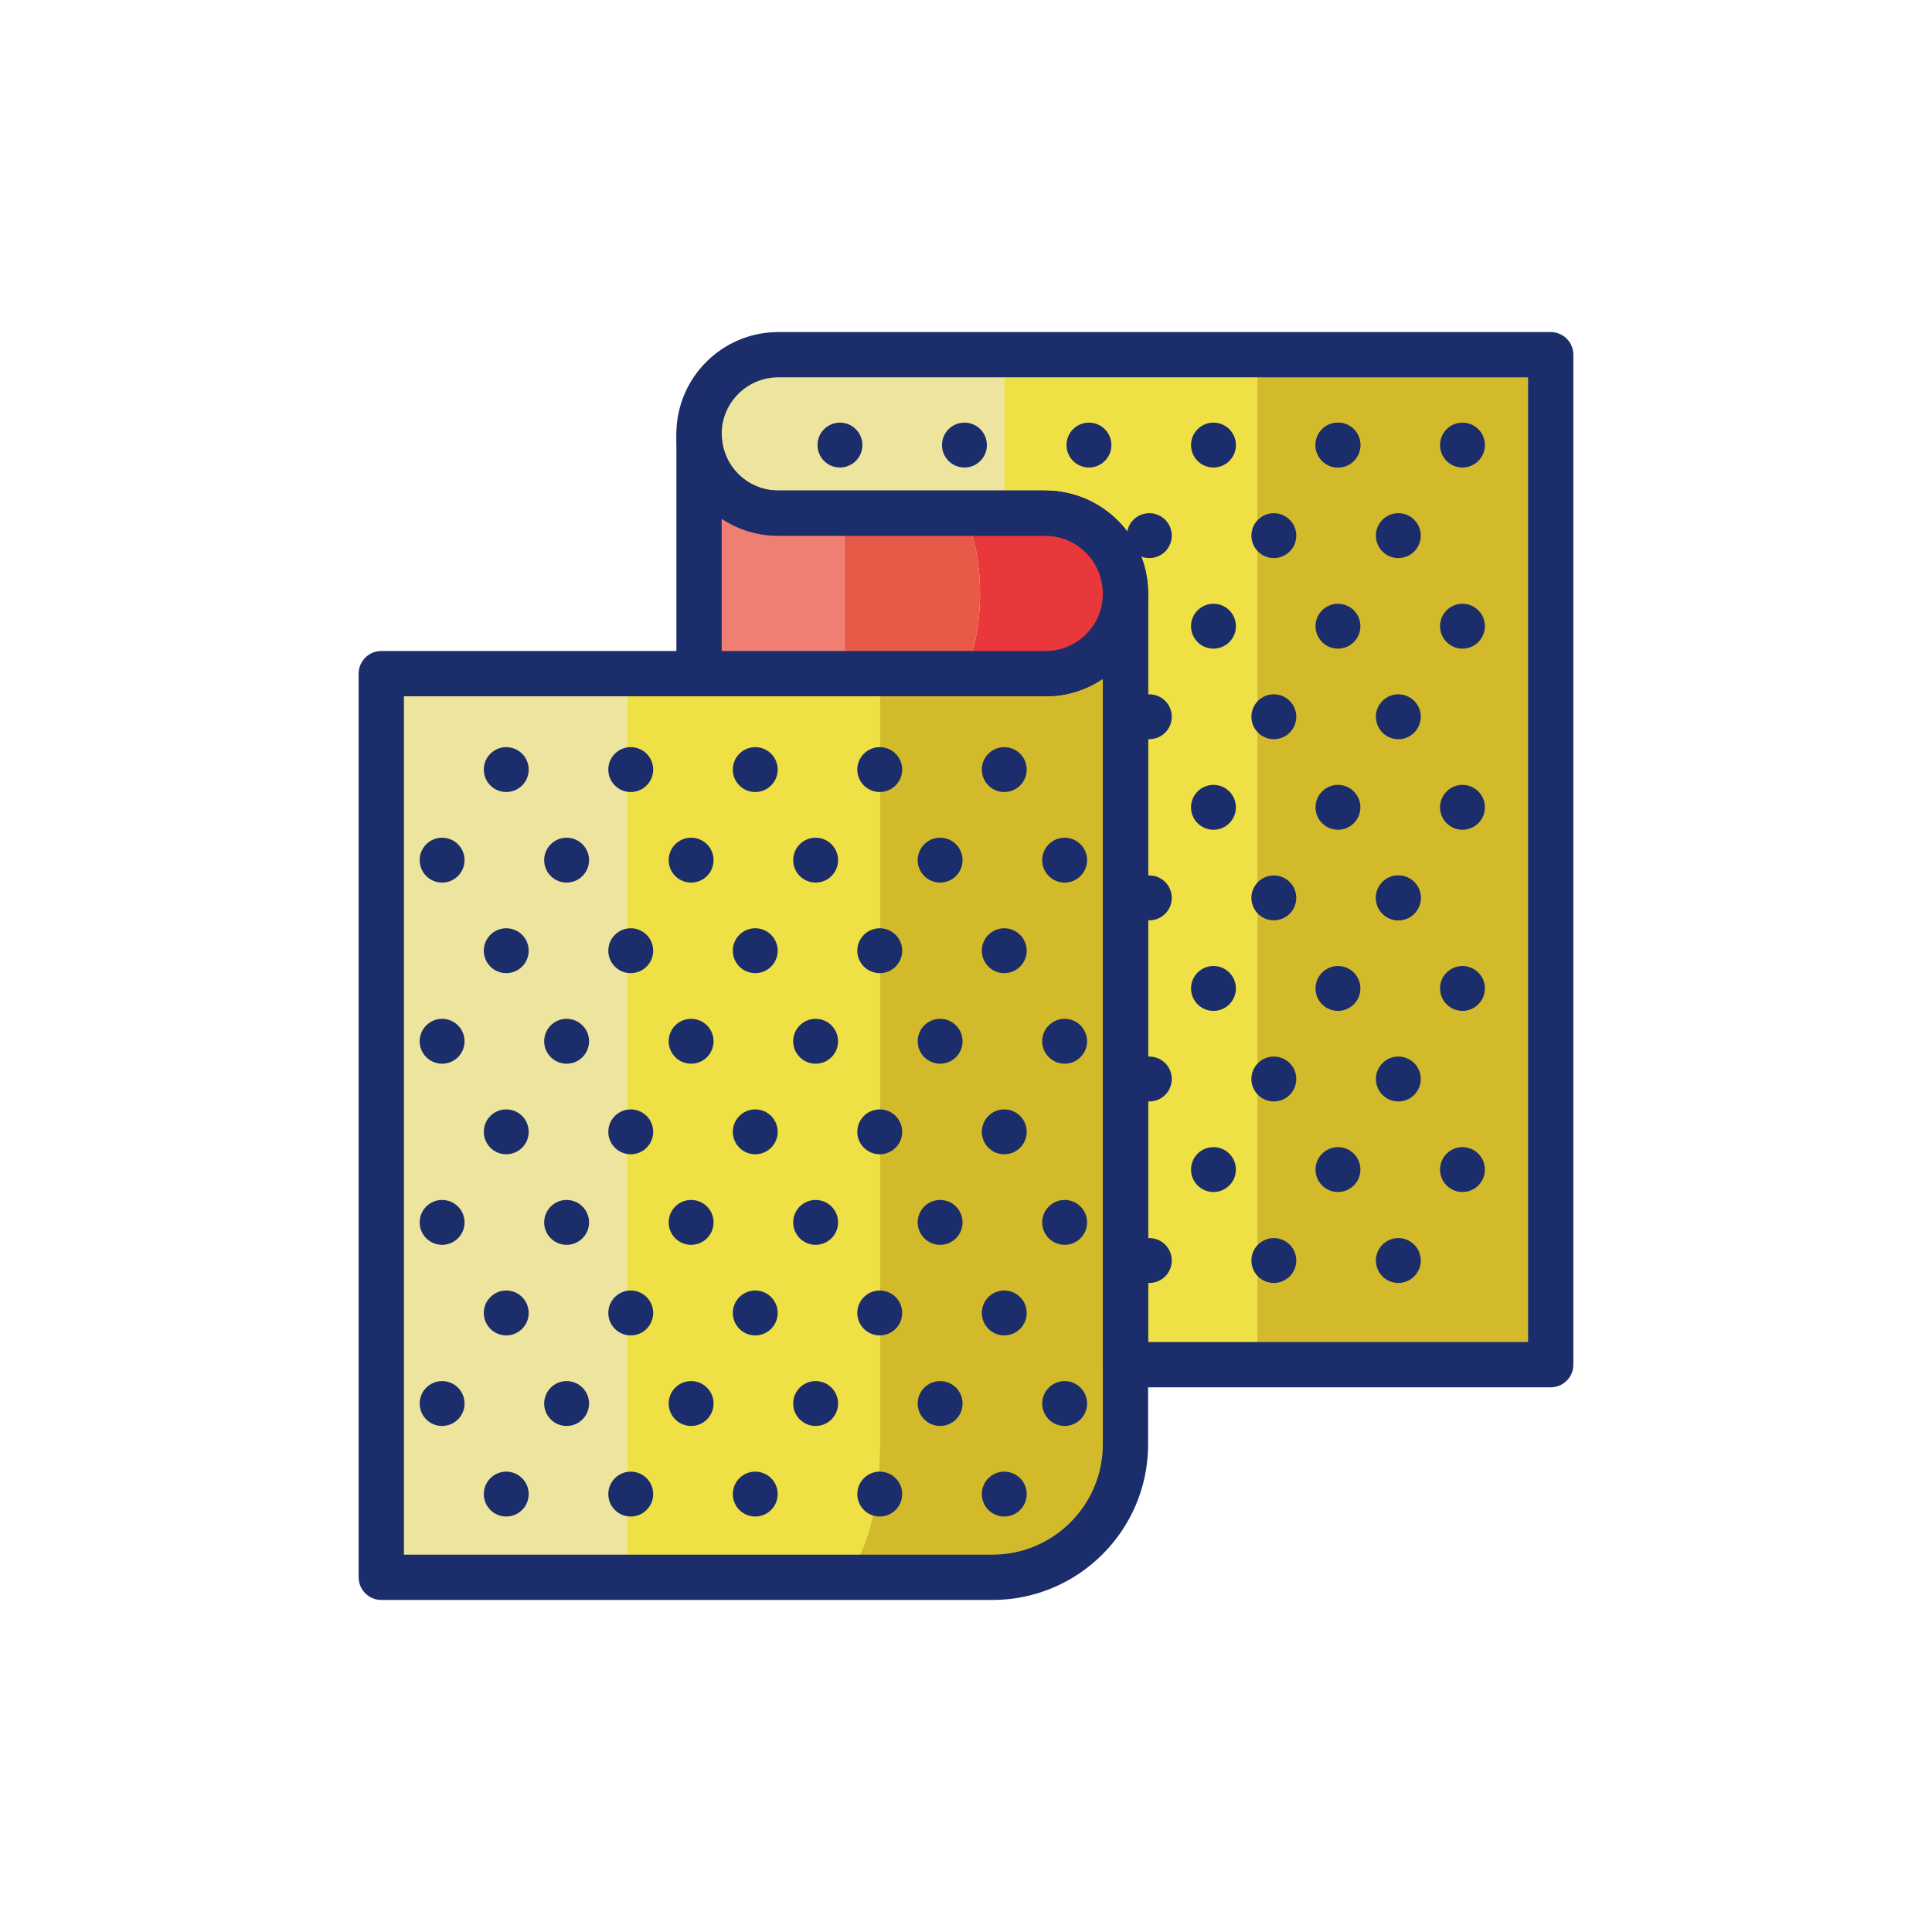
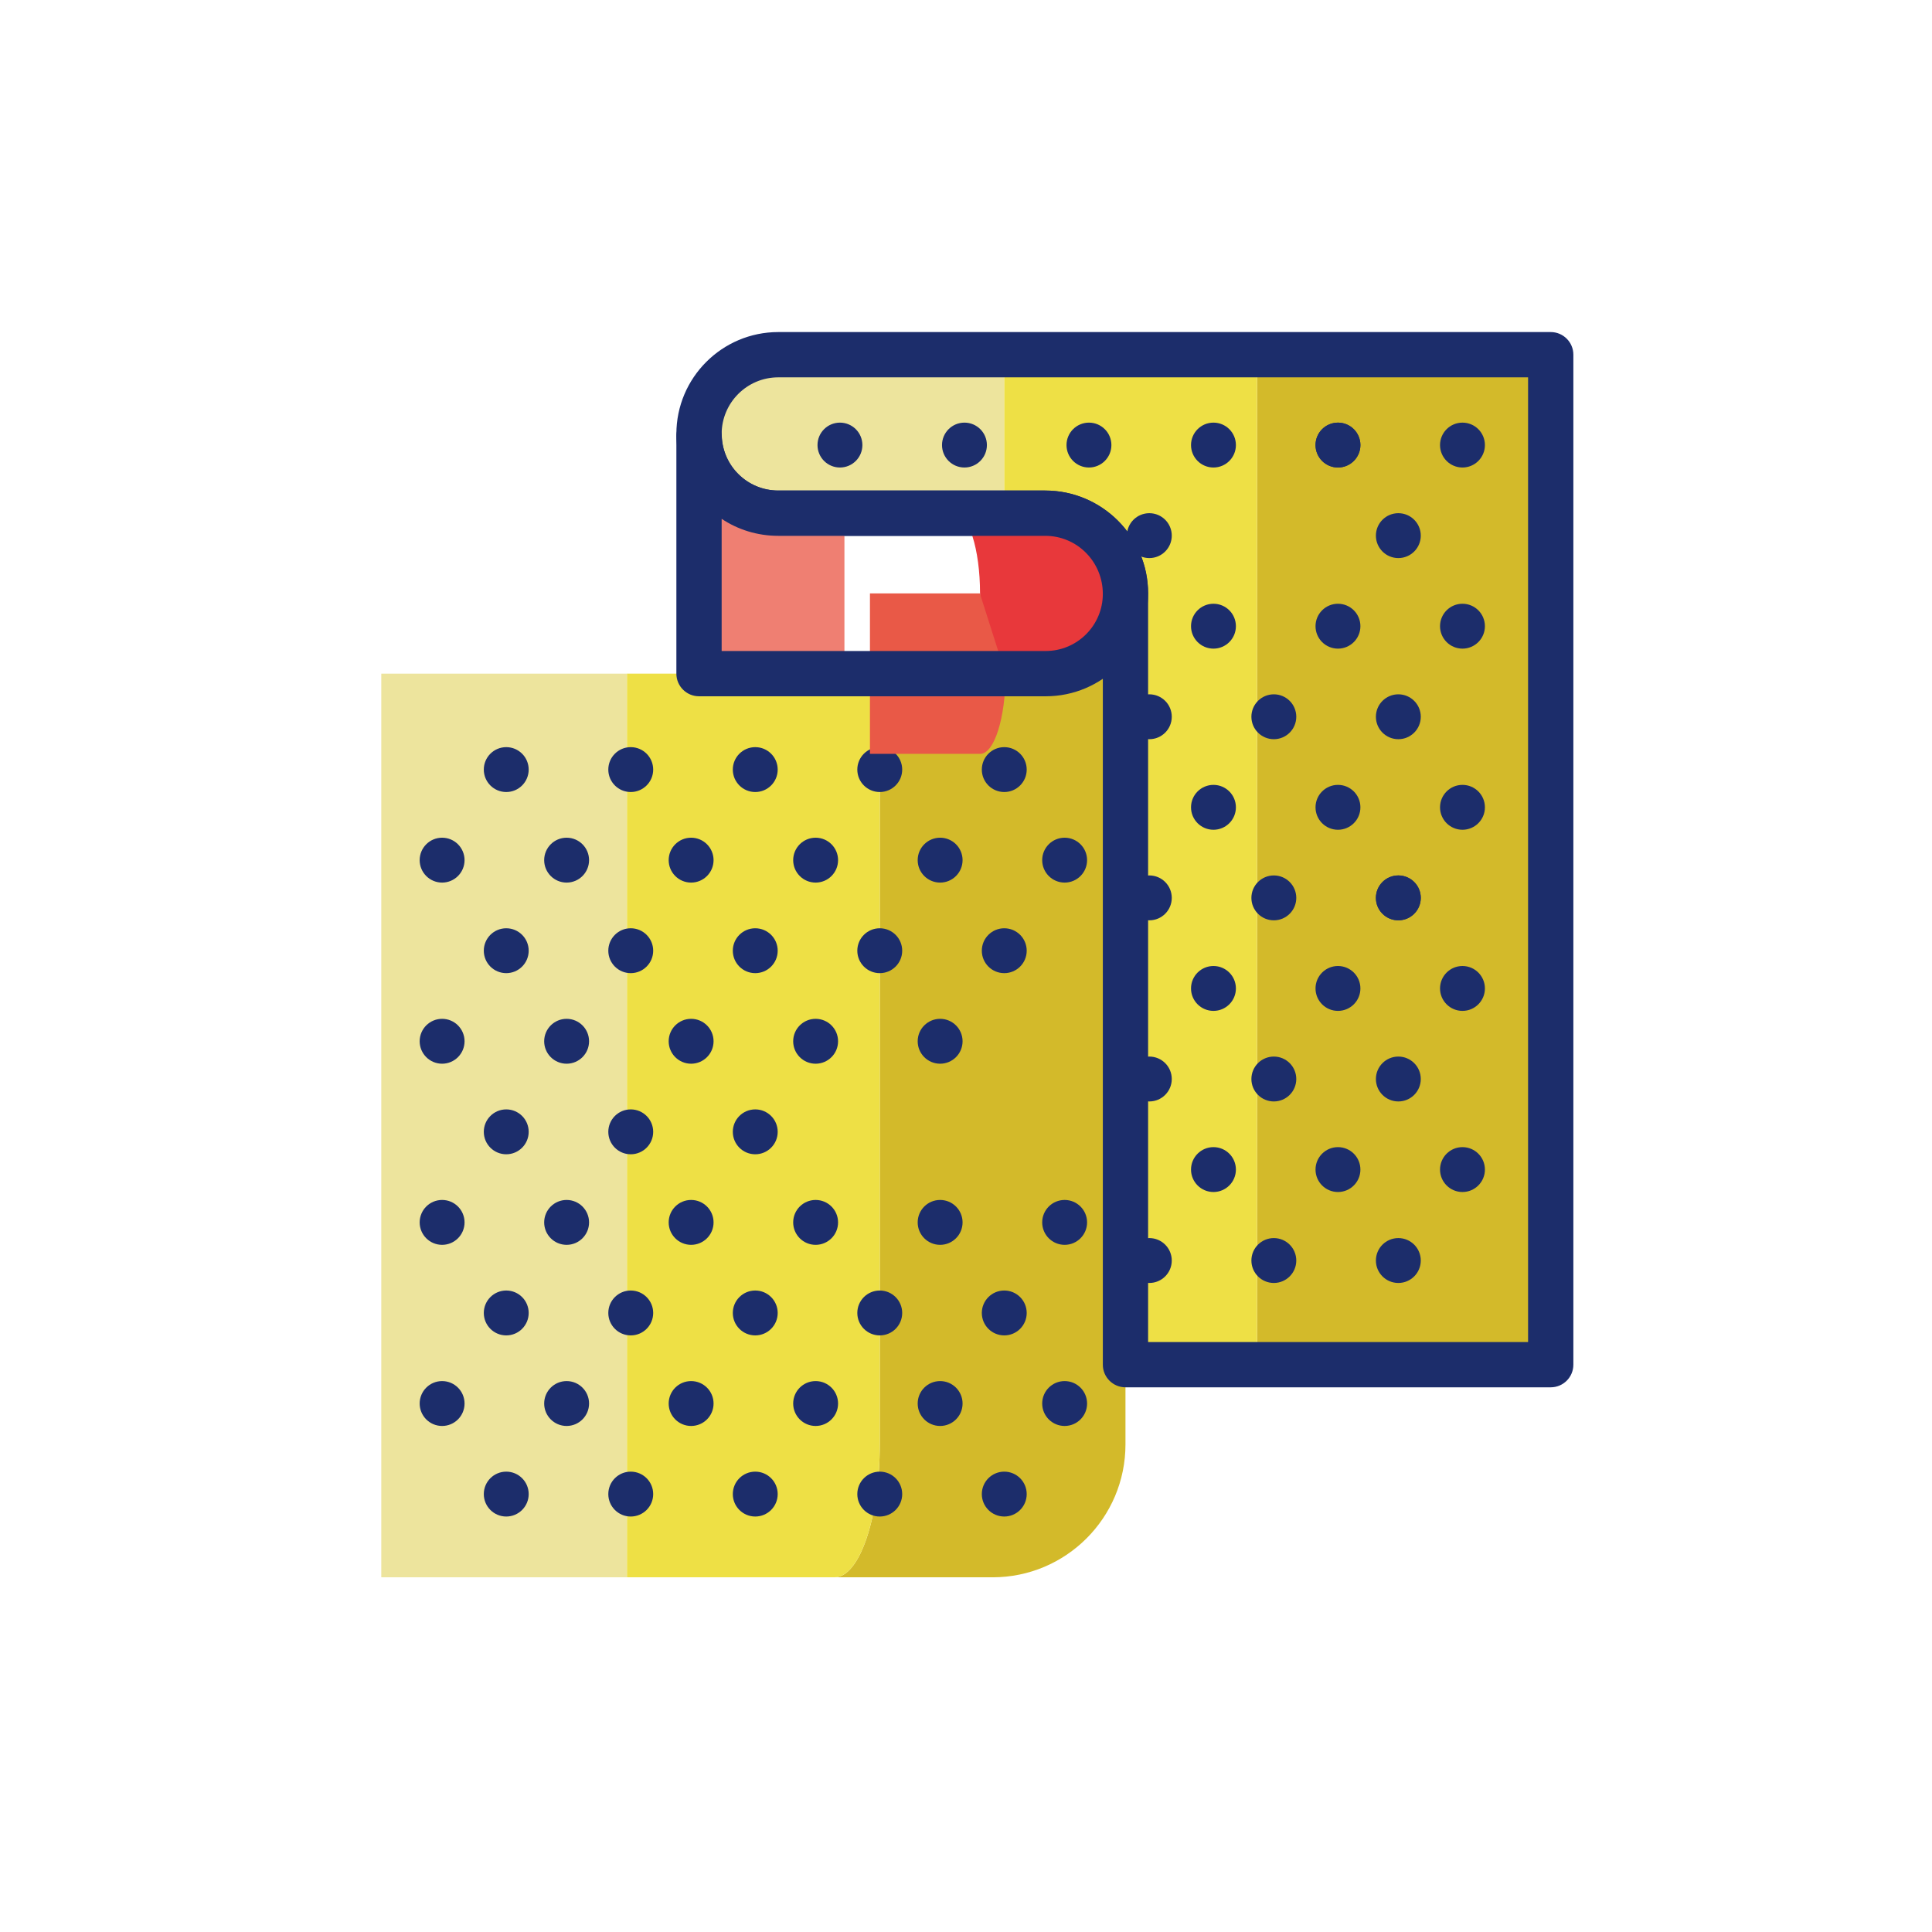
<svg xmlns="http://www.w3.org/2000/svg" id="Layer_1" enable-background="new 0 0 256 256" height="512" viewBox="0 0 256 256" width="512">
  <g>
    <g>
      <g>
        <path d="m103.123 47c-5.799 0-10.5 4.701-10.5 10.5s4.701 10.5 10.5 10.5h29.947v-21z" fill="#ede49d" />
      </g>
      <g>
        <path d="m166.563 47h38.916v133.826h-38.916z" fill="#d3ba2a" />
      </g>
      <g>
        <path d="m133.07 47v21h5.43c5.871 0 10.63 4.759 10.63 10.63s0 102.196 0 102.196h17.432v-133.826z" fill="#eee045" />
      </g>
    </g>
    <g>
      <g>
        <path d="m50.522 89.261h32.558v119.739h-32.558z" fill="#ede49d" />
      </g>
      <g>
        <path d="m138.565 89.261h-21.993v102.131c0 9.725-2.678 17.609-5.981 17.609h20.93c9.725 0 17.609-7.884 17.609-17.609v-112.696c0 5.835-4.73 10.565-10.565 10.565z" fill="#d3ba2a" />
      </g>
      <g>
        <path d="m116.572 191.391v-102.13h-33.492v119.739h27.512c3.303 0 5.98-7.884 5.98-17.609z" fill="#eee045" />
      </g>
    </g>
    <g>
      <g>
-         <path d="m131.522 212h-81c-1.657 0-3-1.343-3-3v-119.739c0-1.657 1.343-3 3-3h88.043c4.171 0 7.565-3.394 7.565-7.565 0-1.657 1.343-3 3-3s3 1.343 3 3v112.696c0 11.363-9.245 20.608-20.608 20.608zm-78-6h78c8.055 0 14.608-6.554 14.608-14.608v-101.442c-2.163 1.459-4.766 2.311-7.565 2.311h-85.043z" fill="#1c2d6b" />
-       </g>
+         </g>
    </g>
    <g>
      <g>
        <g>
          <circle cx="67.08" cy="101.974" fill="#1c2d6b" r="2.974" />
        </g>
        <g>
          <circle cx="83.577" cy="101.974" fill="#1c2d6b" r="2.974" />
        </g>
        <g>
          <circle cx="100.075" cy="101.974" fill="#1c2d6b" r="2.974" />
        </g>
        <g>
          <circle cx="116.572" cy="101.974" fill="#1c2d6b" r="2.974" />
        </g>
        <g>
          <circle cx="133.07" cy="101.974" fill="#1c2d6b" r="2.974" />
        </g>
      </g>
      <g>
        <g>
          <circle cx="58.582" cy="113.974" fill="#1c2d6b" r="2.974" />
        </g>
        <g>
          <circle cx="75.08" cy="113.974" fill="#1c2d6b" r="2.974" />
        </g>
        <g>
          <circle cx="91.577" cy="113.974" fill="#1c2d6b" r="2.974" />
        </g>
        <g>
          <circle cx="108.075" cy="113.974" fill="#1c2d6b" r="2.974" />
        </g>
        <g>
          <circle cx="124.572" cy="113.974" fill="#1c2d6b" r="2.974" />
        </g>
        <g>
          <circle cx="141.07" cy="113.974" fill="#1c2d6b" r="2.974" />
        </g>
      </g>
      <g>
        <g>
          <circle cx="67.08" cy="125.974" fill="#1c2d6b" r="2.974" />
        </g>
        <g>
          <circle cx="83.577" cy="125.974" fill="#1c2d6b" r="2.974" />
        </g>
        <g>
          <circle cx="100.075" cy="125.974" fill="#1c2d6b" r="2.974" />
        </g>
        <g>
          <circle cx="116.572" cy="125.974" fill="#1c2d6b" r="2.974" />
        </g>
        <g>
          <circle cx="133.07" cy="125.974" fill="#1c2d6b" r="2.974" />
        </g>
      </g>
      <g>
        <g>
          <circle cx="58.582" cy="137.974" fill="#1c2d6b" r="2.974" />
        </g>
        <g>
          <circle cx="75.08" cy="137.974" fill="#1c2d6b" r="2.974" />
        </g>
        <g>
          <circle cx="91.577" cy="137.974" fill="#1c2d6b" r="2.974" />
        </g>
        <g>
          <circle cx="108.075" cy="137.974" fill="#1c2d6b" r="2.974" />
        </g>
        <g>
          <circle cx="124.572" cy="137.974" fill="#1c2d6b" r="2.974" />
        </g>
        <g>
-           <circle cx="141.07" cy="137.974" fill="#1c2d6b" r="2.974" />
-         </g>
+           </g>
      </g>
      <g>
        <g>
          <circle cx="67.08" cy="149.974" fill="#1c2d6b" r="2.974" />
        </g>
        <g>
          <circle cx="83.577" cy="149.974" fill="#1c2d6b" r="2.974" />
        </g>
        <g>
          <circle cx="100.075" cy="149.974" fill="#1c2d6b" r="2.974" />
        </g>
        <g>
-           <circle cx="116.572" cy="149.974" fill="#1c2d6b" r="2.974" />
-         </g>
-         <g>
-           <circle cx="133.07" cy="149.974" fill="#1c2d6b" r="2.974" />
-         </g>
+           </g>
+         <g>
+           </g>
      </g>
      <g>
        <g>
          <circle cx="58.582" cy="161.974" fill="#1c2d6b" r="2.974" />
        </g>
        <g>
          <circle cx="75.08" cy="161.974" fill="#1c2d6b" r="2.974" />
        </g>
        <g>
          <circle cx="91.577" cy="161.974" fill="#1c2d6b" r="2.974" />
        </g>
        <g>
          <circle cx="108.075" cy="161.974" fill="#1c2d6b" r="2.974" />
        </g>
        <g>
          <circle cx="124.572" cy="161.974" fill="#1c2d6b" r="2.974" />
        </g>
        <g>
          <circle cx="141.07" cy="161.974" fill="#1c2d6b" r="2.974" />
        </g>
      </g>
      <g>
        <g>
          <circle cx="67.08" cy="173.974" fill="#1c2d6b" r="2.974" />
        </g>
        <g>
          <circle cx="83.577" cy="173.974" fill="#1c2d6b" r="2.974" />
        </g>
        <g>
          <circle cx="100.075" cy="173.974" fill="#1c2d6b" r="2.974" />
        </g>
        <g>
          <circle cx="116.572" cy="173.974" fill="#1c2d6b" r="2.974" />
        </g>
        <g>
          <circle cx="133.07" cy="173.974" fill="#1c2d6b" r="2.974" />
        </g>
      </g>
      <g>
        <g>
          <circle cx="58.582" cy="185.974" fill="#1c2d6b" r="2.974" />
        </g>
        <g>
          <circle cx="75.08" cy="185.974" fill="#1c2d6b" r="2.974" />
        </g>
        <g>
          <circle cx="91.577" cy="185.974" fill="#1c2d6b" r="2.974" />
        </g>
        <g>
          <circle cx="108.075" cy="185.974" fill="#1c2d6b" r="2.974" />
        </g>
        <g>
          <circle cx="124.572" cy="185.974" fill="#1c2d6b" r="2.974" />
        </g>
        <g>
          <circle cx="141.07" cy="185.974" fill="#1c2d6b" r="2.974" />
        </g>
      </g>
      <g>
        <g>
          <circle cx="67.08" cy="197.974" fill="#1c2d6b" r="2.974" />
        </g>
        <g>
          <circle cx="83.577" cy="197.974" fill="#1c2d6b" r="2.974" />
        </g>
        <g>
          <circle cx="100.075" cy="197.974" fill="#1c2d6b" r="2.974" />
        </g>
        <g>
          <circle cx="116.572" cy="197.974" fill="#1c2d6b" r="2.974" />
        </g>
        <g>
          <circle cx="133.07" cy="197.974" fill="#1c2d6b" r="2.974" />
        </g>
      </g>
    </g>
    <g>
      <g>
        <circle cx="111.297" cy="58.974" fill="#1c2d6b" r="2.974" />
      </g>
      <g>
        <circle cx="127.795" cy="58.974" fill="#1c2d6b" r="2.974" />
      </g>
      <g>
        <circle cx="144.292" cy="58.974" fill="#1c2d6b" r="2.974" />
      </g>
      <g>
        <circle cx="160.79" cy="58.974" fill="#1c2d6b" r="2.974" />
      </g>
      <g>
        <circle cx="177.287" cy="58.974" fill="#1c2d6b" r="2.974" />
      </g>
      <g>
        <circle cx="193.785" cy="58.974" fill="#1c2d6b" r="2.974" />
      </g>
      <g>
        <circle cx="193.785" cy="82.974" fill="#1c2d6b" r="2.974" />
      </g>
      <g>
        <circle cx="193.785" cy="106.974" fill="#1c2d6b" r="2.974" />
      </g>
      <g>
        <circle cx="193.785" cy="130.974" fill="#1c2d6b" r="2.974" />
      </g>
      <g>
        <circle cx="193.785" cy="154.974" fill="#1c2d6b" r="2.974" />
      </g>
      <g>
        <circle cx="177.287" cy="58.974" fill="#1c2d6b" r="2.974" />
      </g>
      <g>
        <circle cx="152.292" cy="70.974" fill="#1c2d6b" r="2.974" />
      </g>
      <g>
-         <circle cx="168.79" cy="70.974" fill="#1c2d6b" r="2.974" />
-       </g>
+         </g>
      <g>
        <circle cx="185.287" cy="70.974" fill="#1c2d6b" r="2.974" />
      </g>
      <g>
        <circle cx="160.79" cy="82.974" fill="#1c2d6b" r="2.974" />
      </g>
      <g>
        <circle cx="177.287" cy="82.974" fill="#1c2d6b" r="2.974" />
      </g>
      <g>
        <circle cx="152.292" cy="94.974" fill="#1c2d6b" r="2.974" />
      </g>
      <g>
        <circle cx="168.79" cy="94.974" fill="#1c2d6b" r="2.974" />
      </g>
      <g>
        <circle cx="185.287" cy="94.974" fill="#1c2d6b" r="2.974" />
      </g>
      <g>
        <circle cx="160.79" cy="106.974" fill="#1c2d6b" r="2.974" />
      </g>
      <g>
        <circle cx="177.287" cy="106.974" fill="#1c2d6b" r="2.974" />
      </g>
      <g>
        <circle cx="152.292" cy="118.974" fill="#1c2d6b" r="2.974" />
      </g>
      <g>
        <circle cx="168.79" cy="118.974" fill="#1c2d6b" r="2.974" />
      </g>
      <g>
        <circle cx="185.287" cy="118.974" fill="#1c2d6b" r="2.974" />
      </g>
      <g>
        <circle cx="185.287" cy="118.974" fill="#1c2d6b" r="2.974" />
      </g>
      <g>
        <circle cx="160.79" cy="130.974" fill="#1c2d6b" r="2.974" />
      </g>
      <g>
        <circle cx="177.287" cy="130.974" fill="#1c2d6b" r="2.974" />
      </g>
      <g>
        <circle cx="152.292" cy="142.974" fill="#1c2d6b" r="2.974" />
      </g>
      <g>
        <circle cx="168.79" cy="142.974" fill="#1c2d6b" r="2.974" />
      </g>
      <g>
        <circle cx="185.287" cy="142.974" fill="#1c2d6b" r="2.974" />
      </g>
      <g>
        <circle cx="160.79" cy="154.974" fill="#1c2d6b" r="2.974" />
      </g>
      <g>
        <circle cx="177.287" cy="154.974" fill="#1c2d6b" r="2.974" />
      </g>
      <g>
        <circle cx="152.292" cy="167.026" fill="#1c2d6b" r="2.974" />
      </g>
      <g>
        <circle cx="168.79" cy="167.026" fill="#1c2d6b" r="2.974" />
      </g>
      <g>
        <circle cx="185.287" cy="167.026" fill="#1c2d6b" r="2.974" />
      </g>
    </g>
    <g>
      <g>
        <path d="m205.479 183.826h-56.349c-1.657 0-3-1.343-3-3v-102.195c0-4.208-3.423-7.631-7.63-7.631h-35.377c-7.444 0-13.5-6.056-13.5-13.5s6.056-13.5 13.5-13.5h102.355c1.657 0 3 1.343 3 3v133.826c.001 1.657-1.343 3-2.999 3zm-53.349-6h50.348v-127.826h-99.355c-4.136 0-7.5 3.364-7.5 7.5s3.364 7.5 7.5 7.5h35.377c7.516 0 13.63 6.115 13.63 13.631z" fill="#1c2d6b" />
      </g>
    </g>
    <g>
      <g>
        <path d="m103.123 68c-5.689 0-10.311-4.528-10.484-10.175h-.016v31.436h19.269v-21.261z" fill="#ef7f72" />
      </g>
      <g>
        <path d="m138.5 68h-12.019c1.867 0 3.38 4.759 3.38 10.63v.065c0 5.834-1.504 10.564-3.359 10.565h12.065c5.834-.001 10.563-4.731 10.563-10.565v-.065c0-5.871-4.759-10.63-10.63-10.63z" fill="#e8383b" />
      </g>
      <g>
-         <path d="m129.861 78.696v-.066c0-5.871-1.513-10.63-3.38-10.63h-14.588v21.261h14.61c1.854-.002 3.358-4.731 3.358-10.565z" fill="#e95947" />
+         <path d="m129.861 78.696v-.066h-14.588v21.261h14.61c1.854-.002 3.358-4.731 3.358-10.565z" fill="#e95947" />
      </g>
    </g>
    <g>
      <g>
        <path d="m138.568 92.261h-45.945c-1.657 0-3-1.343-3-3v-31.437c0-1.657 1.343-3 3-3 1.621 0 2.965 1.288 3.015 2.908.125 4.076 3.413 7.268 7.485 7.268h35.377c7.516 0 13.63 6.115 13.63 13.631 0 7.543-6.084 13.629-13.562 13.63zm-42.945-6h42.945c4.17-.001 7.562-3.395 7.562-7.565 0-4.272-3.423-7.695-7.63-7.695h-35.377c-2.781 0-5.358-.826-7.5-2.252z" fill="#1c2d6b" />
      </g>
    </g>
  </g>
</svg>